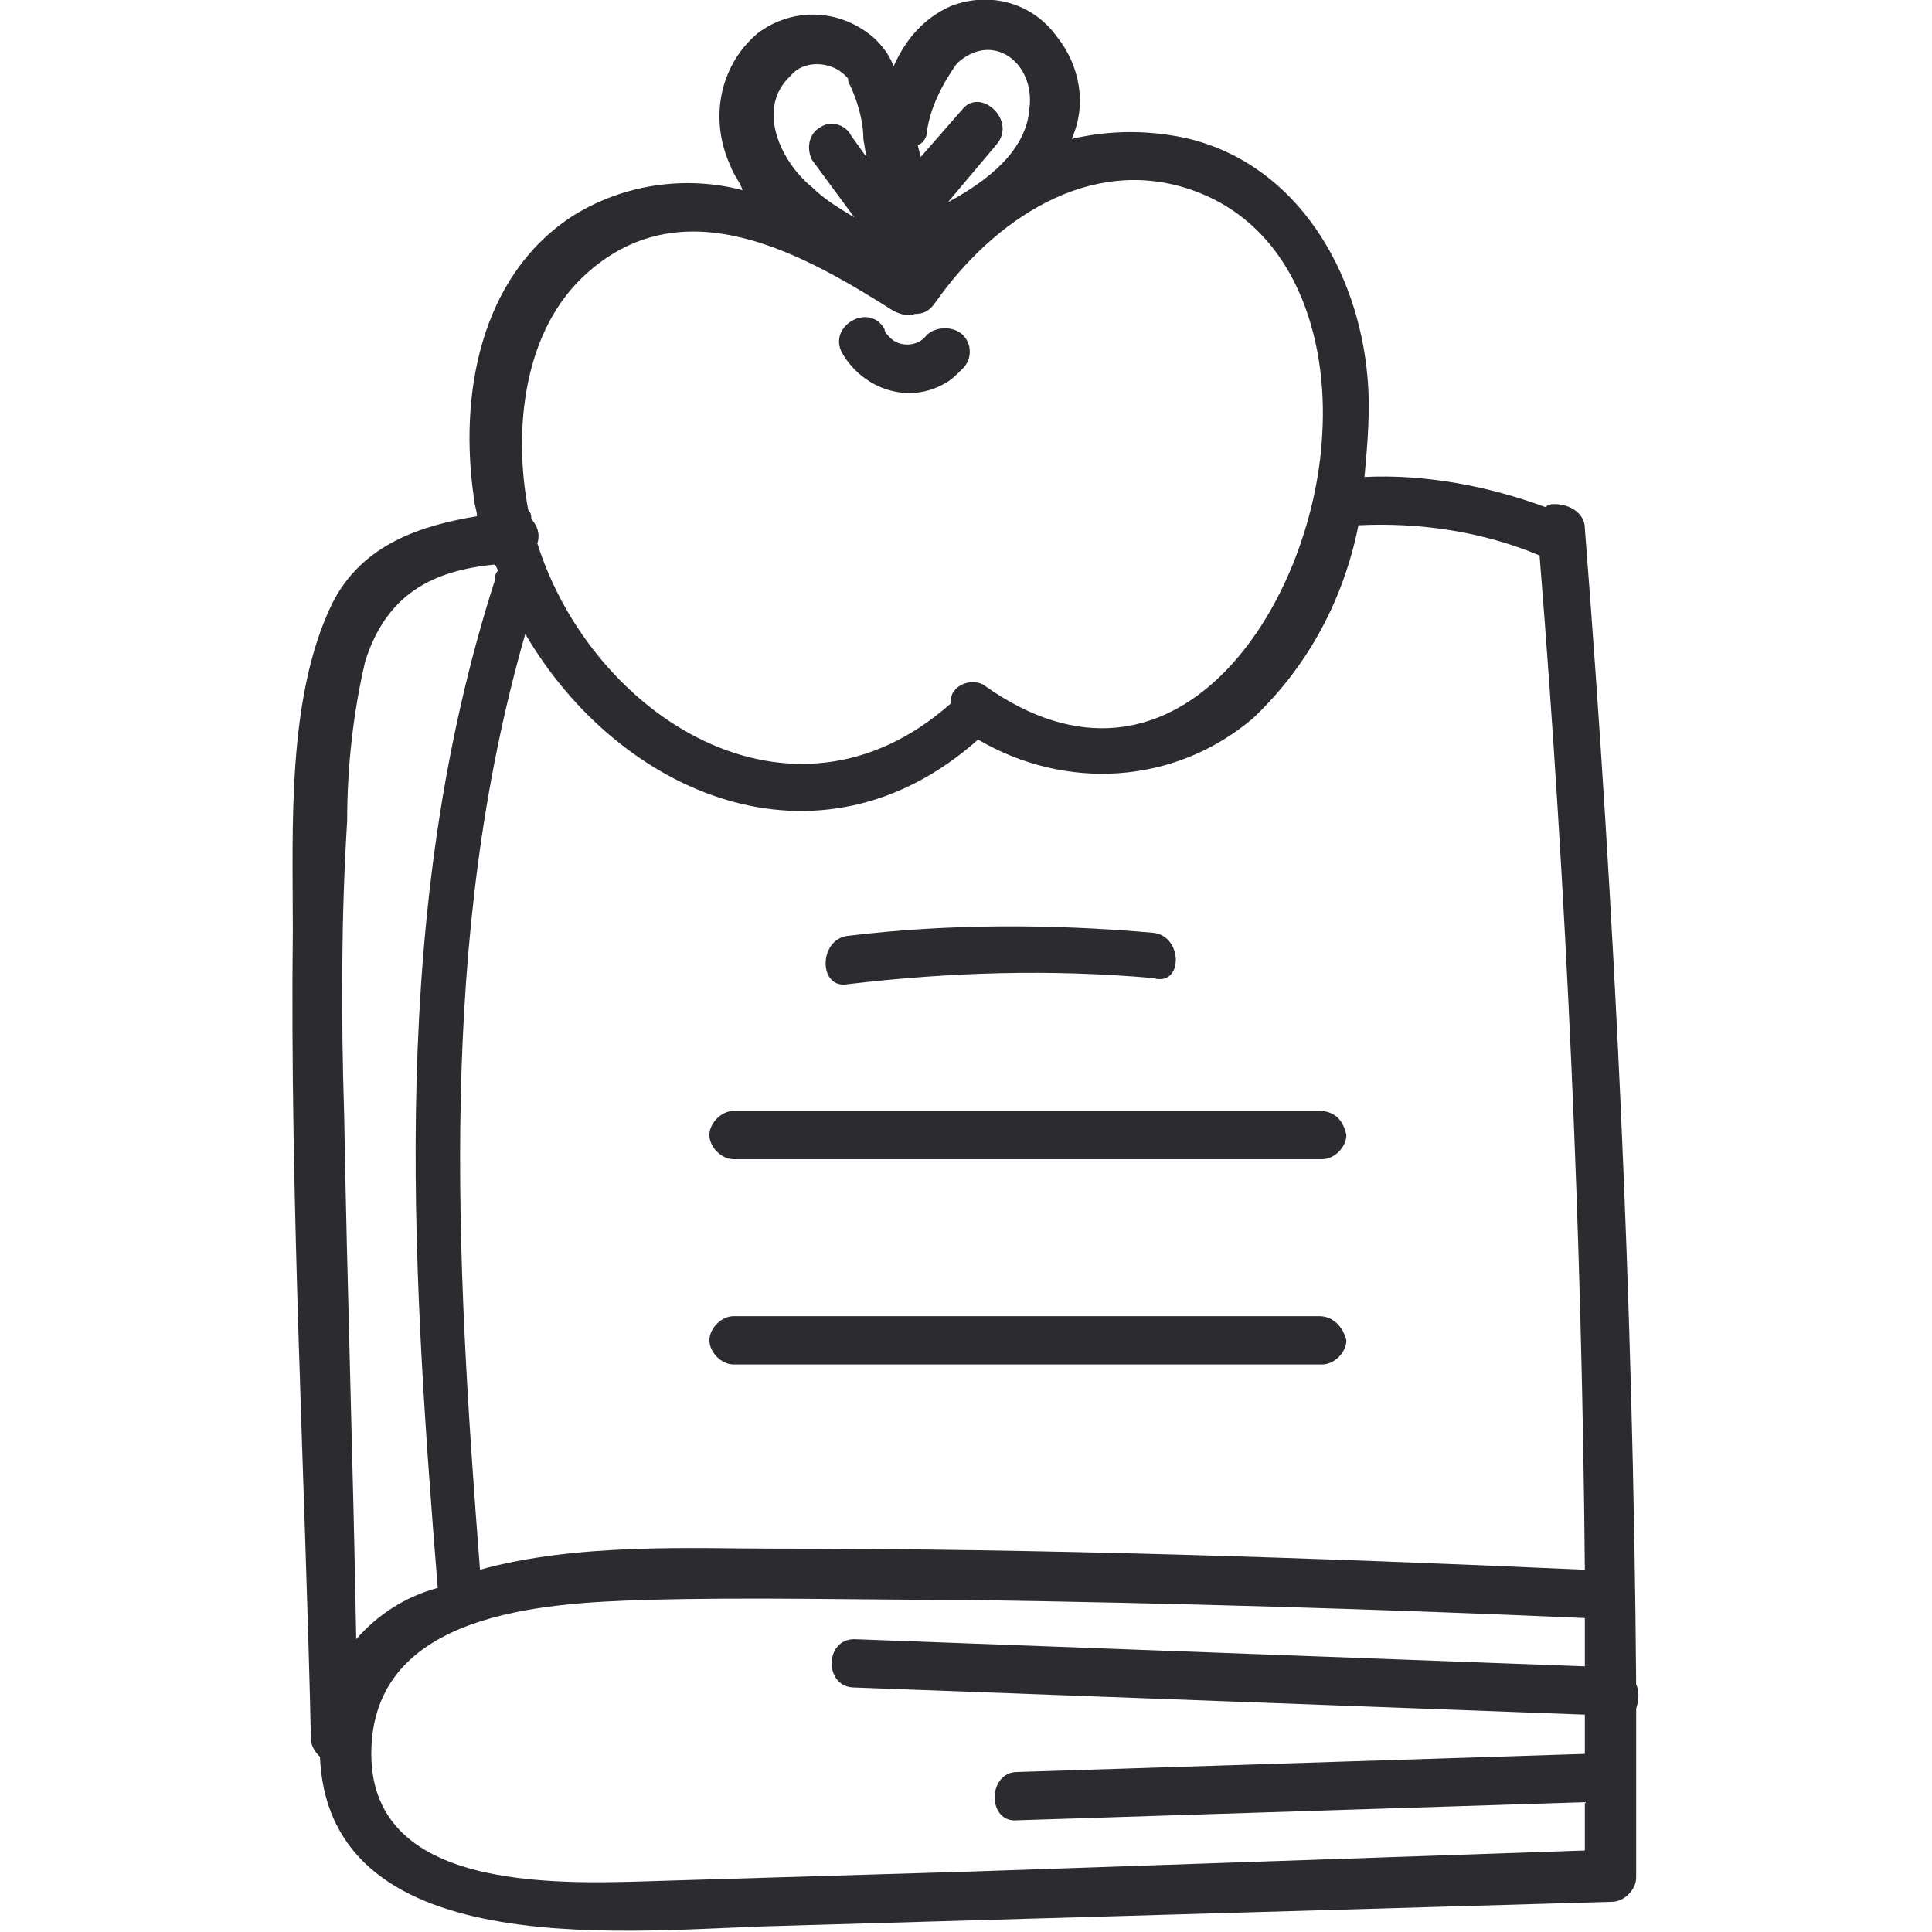
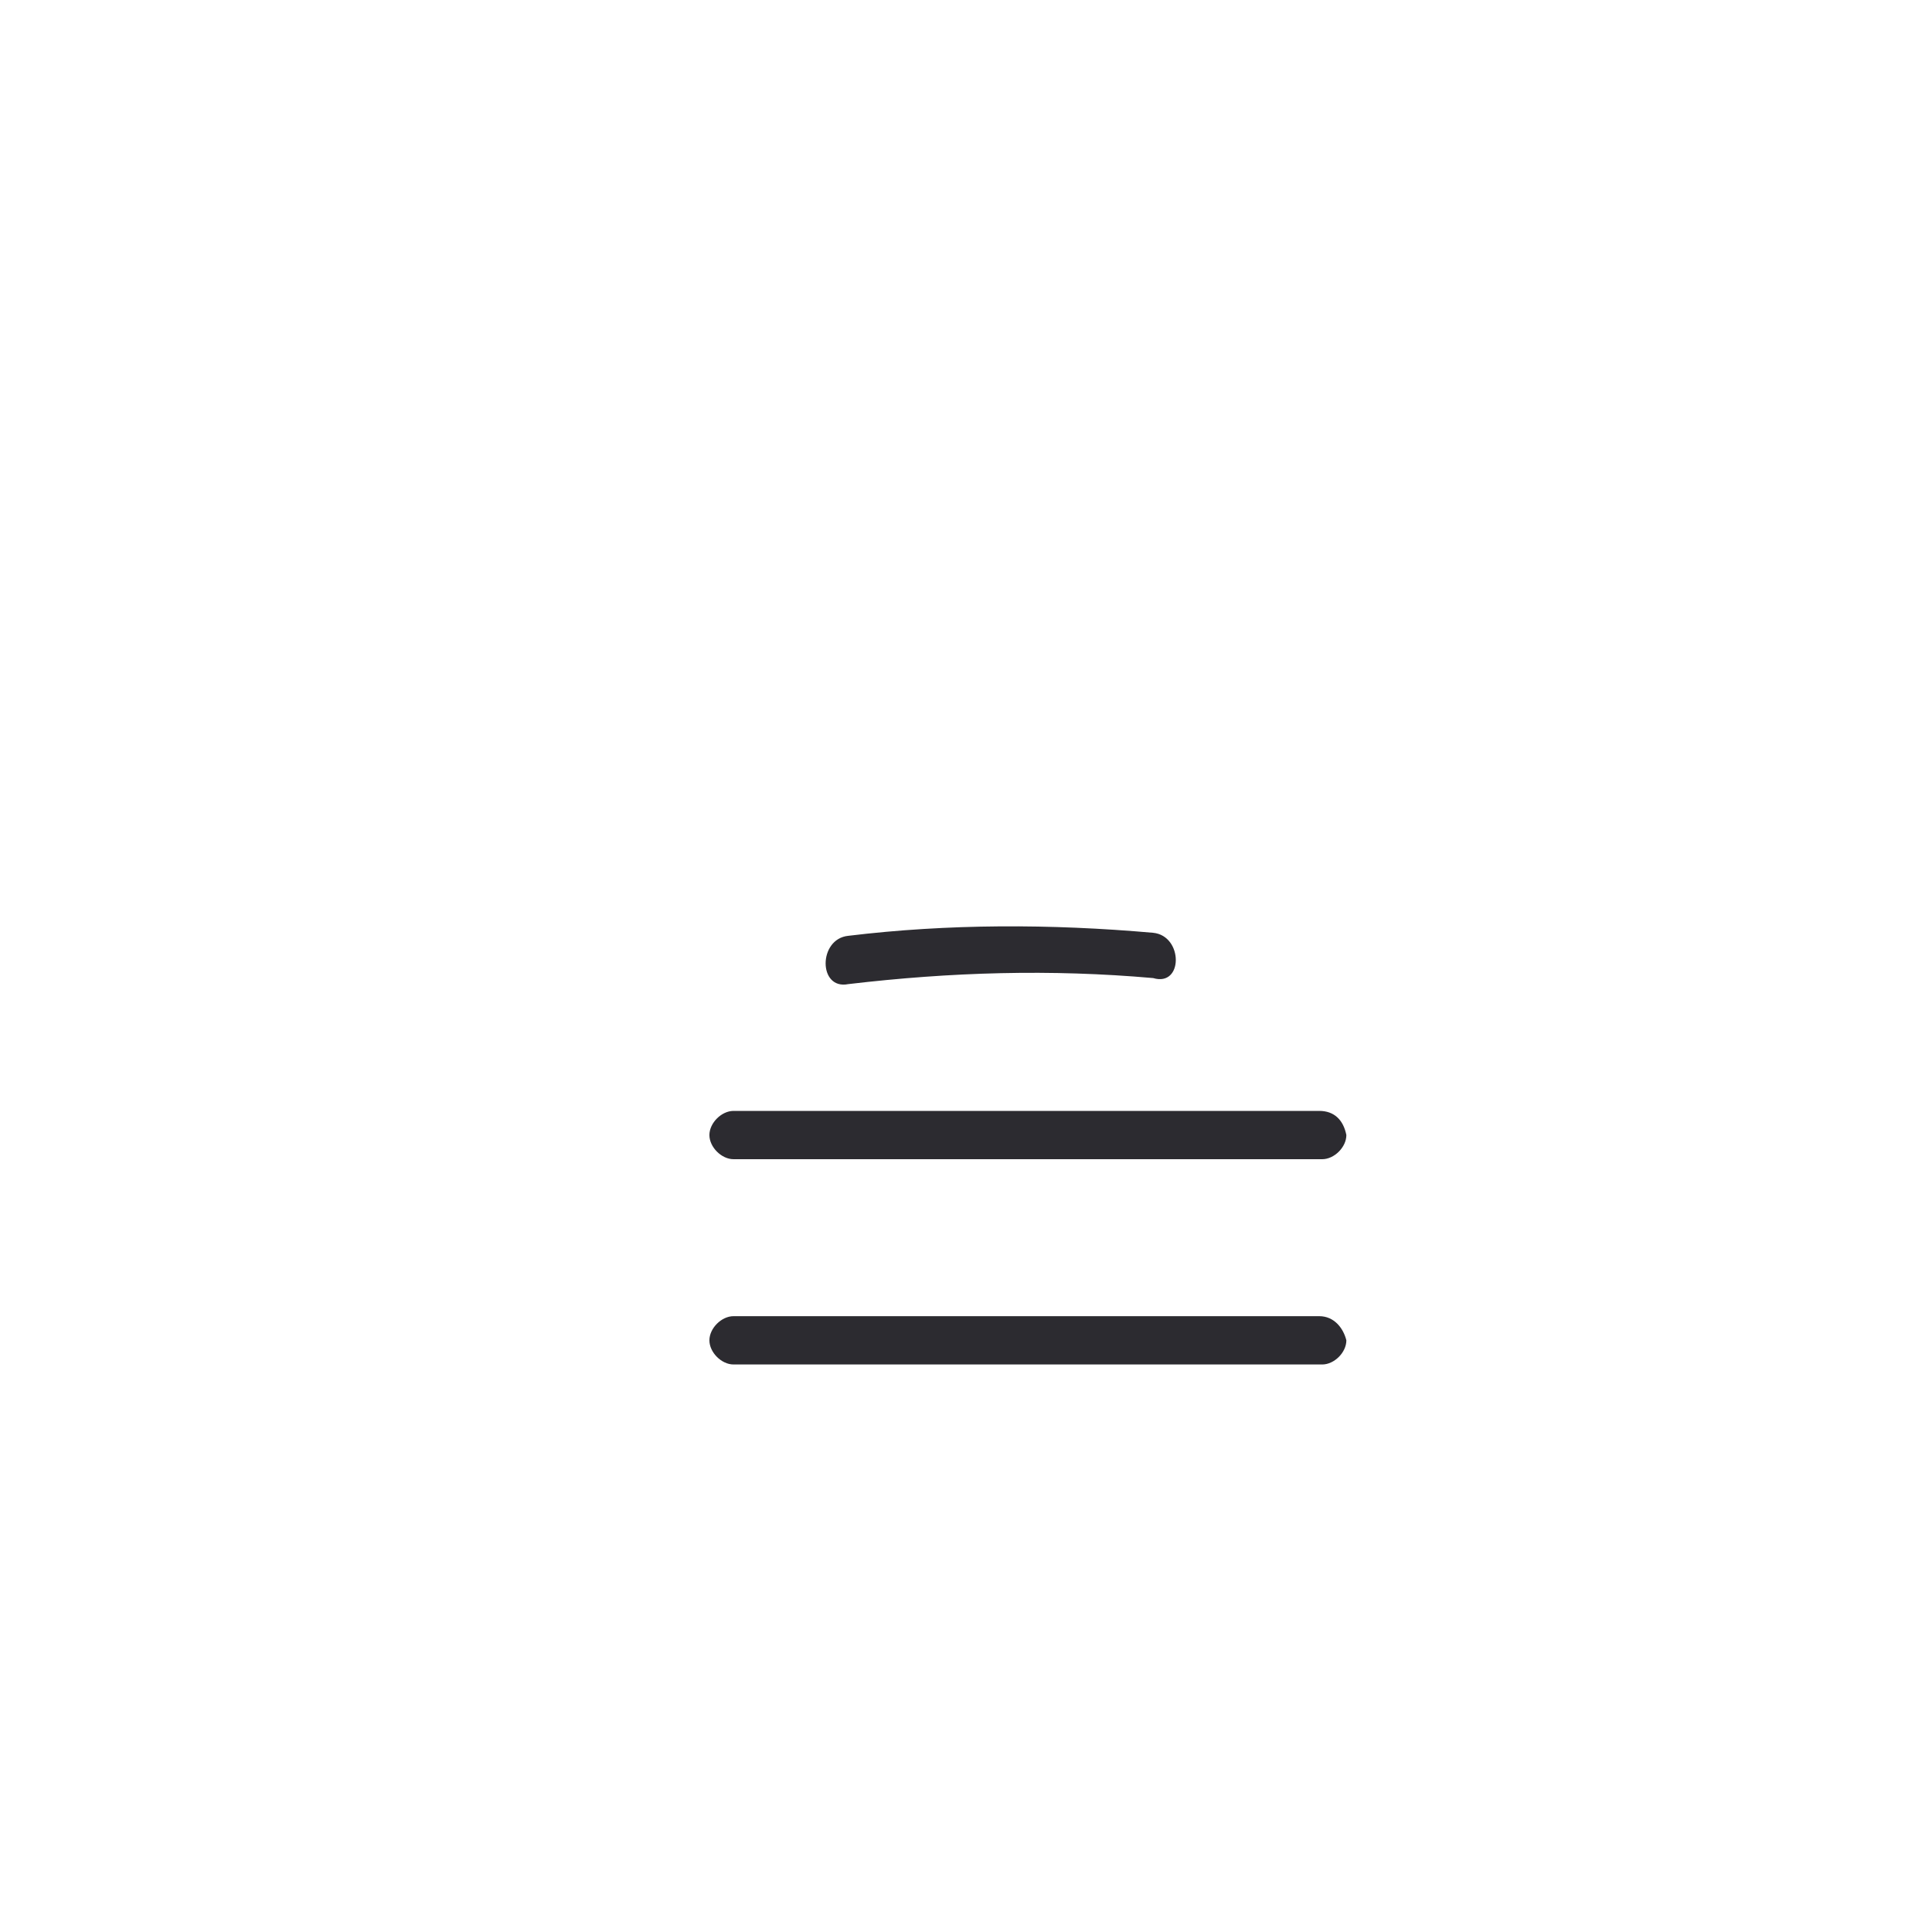
<svg xmlns="http://www.w3.org/2000/svg" version="1.1" id="Layer_1" x="0px" y="0px" viewBox="0 0 64 64" style="enable-background:new 0 0 64 64;" xml:space="preserve">
  <style type="text/css">
	.st0{fill:#2C2B30;}
</style>
  <title>Asset 77</title>
  <g id="Layer_2">
    <g id="Layer_1-2">
-       <path class="st0" d="M30.7,11.1c-0.3,0.4-0.9,0.4-1.2,0.1c-0.1-0.1-0.2-0.2-0.2-0.3c-0.5-0.9-1.9-0.1-1.4,0.8    c0.7,1.2,2.2,1.7,3.4,1c0.2-0.1,0.4-0.3,0.6-0.5c0.3-0.3,0.3-0.8,0-1.1S31,10.8,30.7,11.1z" />
-       <path class="st0" d="M54.2,56.6c0.1-0.3,0.1-0.6,0-0.8c-0.1-12.8-0.7-25.5-1.7-38.3c0-0.5-0.5-0.8-1-0.8c-0.1,0-0.2,0-0.3,0.1    c-1.9-0.7-4-1.1-6-1c0.1-1.1,0.2-2.2,0.1-3.3c-0.3-3.5-2.3-7-5.9-7.9c-1.3-0.3-2.6-0.3-3.9,0c0.5-1.1,0.3-2.4-0.5-3.4    c-0.8-1.1-2.2-1.5-3.5-1c-0.9,0.4-1.5,1.1-1.9,2c-0.1-0.3-0.3-0.6-0.6-0.9c-1.1-1-2.7-1.1-3.9-0.2c-1.3,1.1-1.6,2.9-0.9,4.4    c0.1,0.3,0.3,0.5,0.4,0.8c-1.9-0.5-4-0.2-5.7,0.9c-3,2-3.7,5.9-3.2,9.3c0,0.2,0.1,0.4,0.1,0.6C14,17.4,12,18,11,20    c-1.5,3.1-1.3,7.4-1.3,10.8c-0.1,8.9,0.4,17.9,0.6,26.8c0,0.2,0.1,0.4,0.3,0.6c0.3,7,10.6,5.7,15.2,5.6L53.4,63    c0.4,0,0.8-0.4,0.8-0.8c0-0.1,0-0.1,0-0.2c0-0.1,0-0.1,0-0.2C54.2,60.1,54.2,58.3,54.2,56.6z M51,18.4c0.9,11.2,1.4,22.4,1.5,33.6    c-9-0.4-17.9-0.7-26.9-0.7c-2.5,0-6.5-0.2-9.7,0.7c-0.8-10.4-1.4-20.9,1.5-31c3.1,5.3,9.7,8.2,15,3.5c2.9,1.7,6.5,1.5,9.1-0.7    c1.8-1.7,3-3.9,3.5-6.4C47,17.3,49.1,17.6,51,18.4z M30.7,4.4c0.1-0.8,0.5-1.6,1-2.3c1.2-1.1,2.6,0,2.4,1.5C34,5,32.7,6,31.4,6.7    L33,4.8c0.7-0.8-0.5-1.9-1.1-1.2l-1.4,1.6l-0.1-0.4C30.5,4.8,30.7,4.6,30.7,4.4z M26.2,2.5C26.6,2,27.5,2,28,2.5    c0.1,0.1,0.1,0.1,0.1,0.2c0.3,0.6,0.5,1.3,0.5,1.9l0.1,0.6l-0.5-0.7C28,4.1,27.5,4,27.2,4.2c-0.4,0.2-0.5,0.7-0.3,1.1l1.4,1.9    c-0.5-0.3-1-0.6-1.4-1C25.9,5.4,25,3.6,26.2,2.5z M19.5,9c3.2-2.8,7.1-0.6,10.1,1.3c0.2,0.1,0.5,0.2,0.7,0.1    c0.3,0,0.5-0.1,0.7-0.4c1.9-2.7,5.1-4.9,8.5-3.7s4.5,4.9,4.3,8.1c-0.3,5.7-4.9,12.8-11.2,8.3c-0.3-0.2-0.8-0.1-1,0.2    c-0.1,0.1-0.1,0.3-0.1,0.4C26.2,28,19.6,23.7,17.8,18c0.1-0.3,0-0.6-0.2-0.8c0-0.1,0-0.2-0.1-0.3C17,14.3,17.3,10.9,19.5,9z     M11.8,54.3c-0.1-5.8-0.3-11.6-0.4-17.4c-0.1-3.2-0.1-6.5,0.1-9.7c0-1.8,0.2-3.6,0.6-5.3c0.7-2.2,2.2-3,4.3-3.2l0.1,0.2    c-0.1,0.1-0.1,0.2-0.1,0.3c-3.5,10.9-2.8,22.2-1.9,33.4C13.4,52.9,12.5,53.5,11.8,54.3z M32.1,62c-3.3,0.1-6.7,0.2-10,0.3    s-9.8,0.5-9.8-4.2s5.7-5,9.1-5.1s7.1,0,10.6,0c6.8,0.1,13.7,0.3,20.5,0.6c0,0.5,0,1.1,0,1.6l-24.2-0.9c-1,0-1,1.6,0,1.6l24.2,0.9    c0,0.4,0,0.9,0,1.3l-18.8,0.6c-1,0-1,1.7,0,1.6l18.8-0.6c0,0.5,0,1.1,0,1.6L32.1,62z" />
      <path class="st0" d="M38.2,30.9c-3.4-0.3-6.8-0.3-10.1,0.1c-1,0.1-1,1.8,0,1.6c3.4-0.4,6.7-0.5,10.1-0.2    C39.2,32.7,39.2,31,38.2,30.9z" />
      <path class="st0" d="M43.7,36.8H24.3c-0.4,0-0.8,0.4-0.8,0.8c0,0.4,0.4,0.8,0.8,0.8h19.5c0.4,0,0.8-0.4,0.8-0.8    C44.5,37.1,44.2,36.8,43.7,36.8z" />
      <path class="st0" d="M43.7,43.6H24.3c-0.4,0-0.8,0.4-0.8,0.8c0,0.4,0.4,0.8,0.8,0.8h19.5c0.4,0,0.8-0.4,0.8-0.8    C44.5,44,44.2,43.6,43.7,43.6z" />
    </g>
  </g>
</svg>